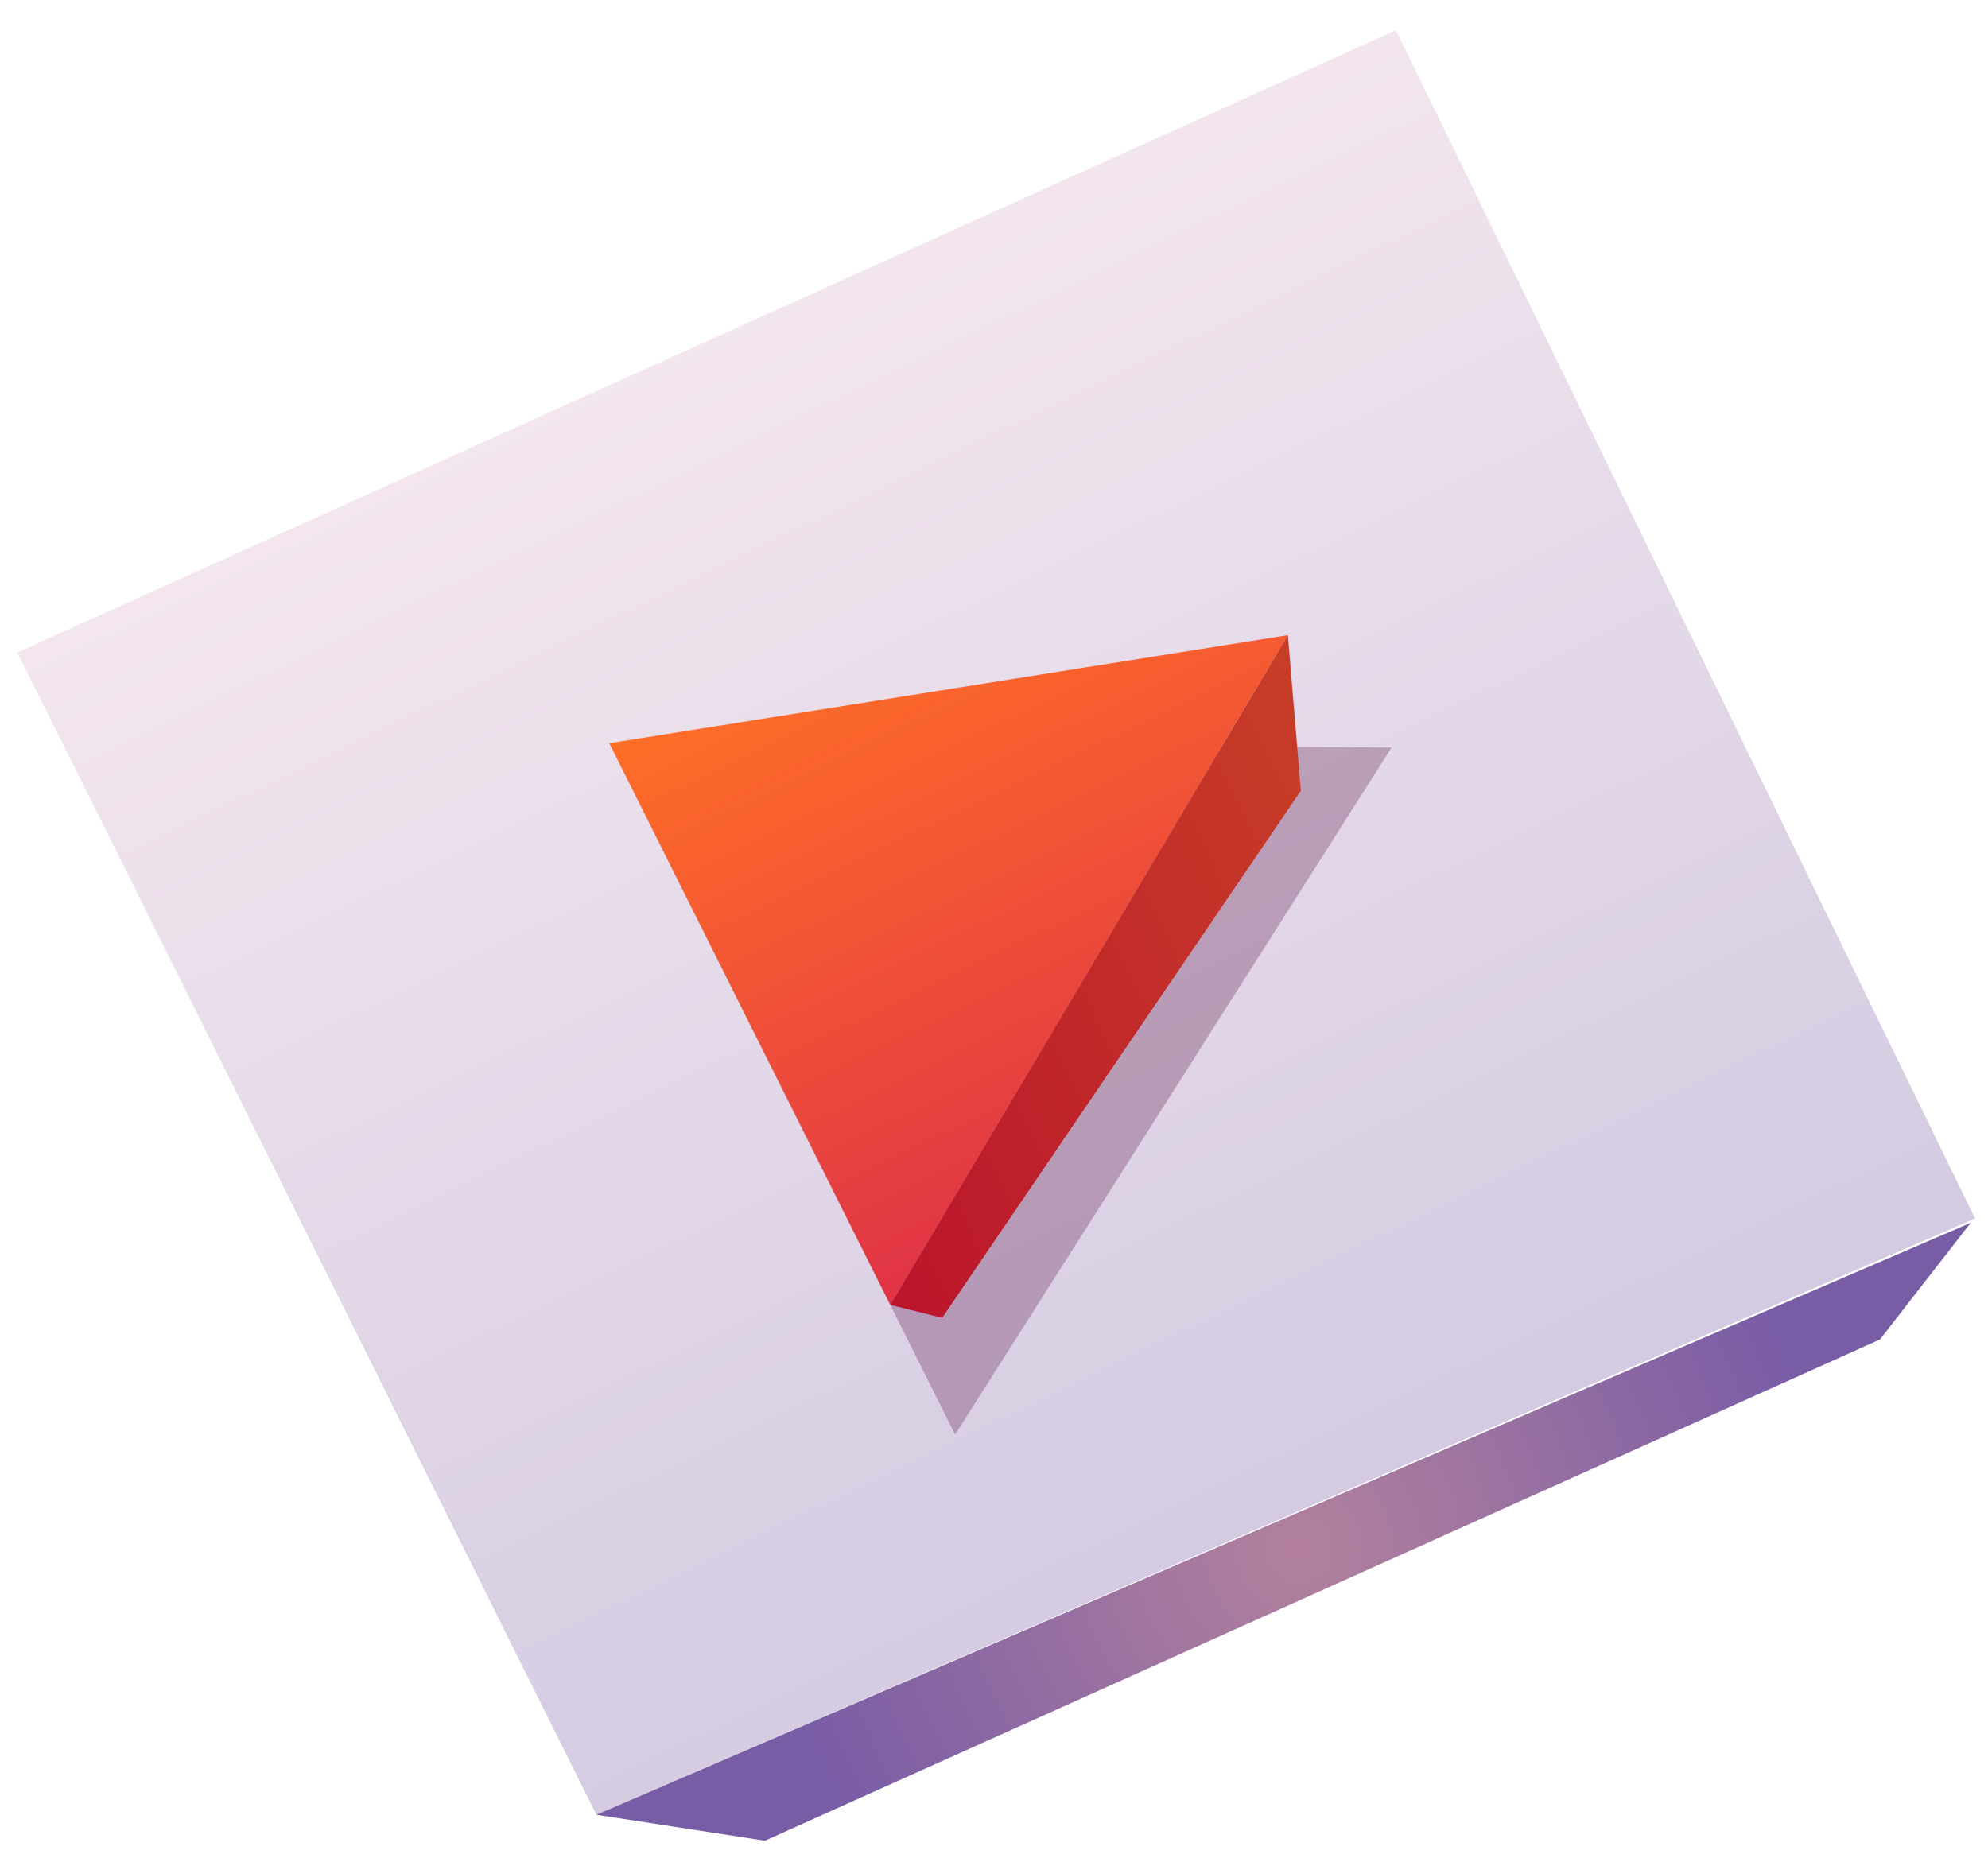
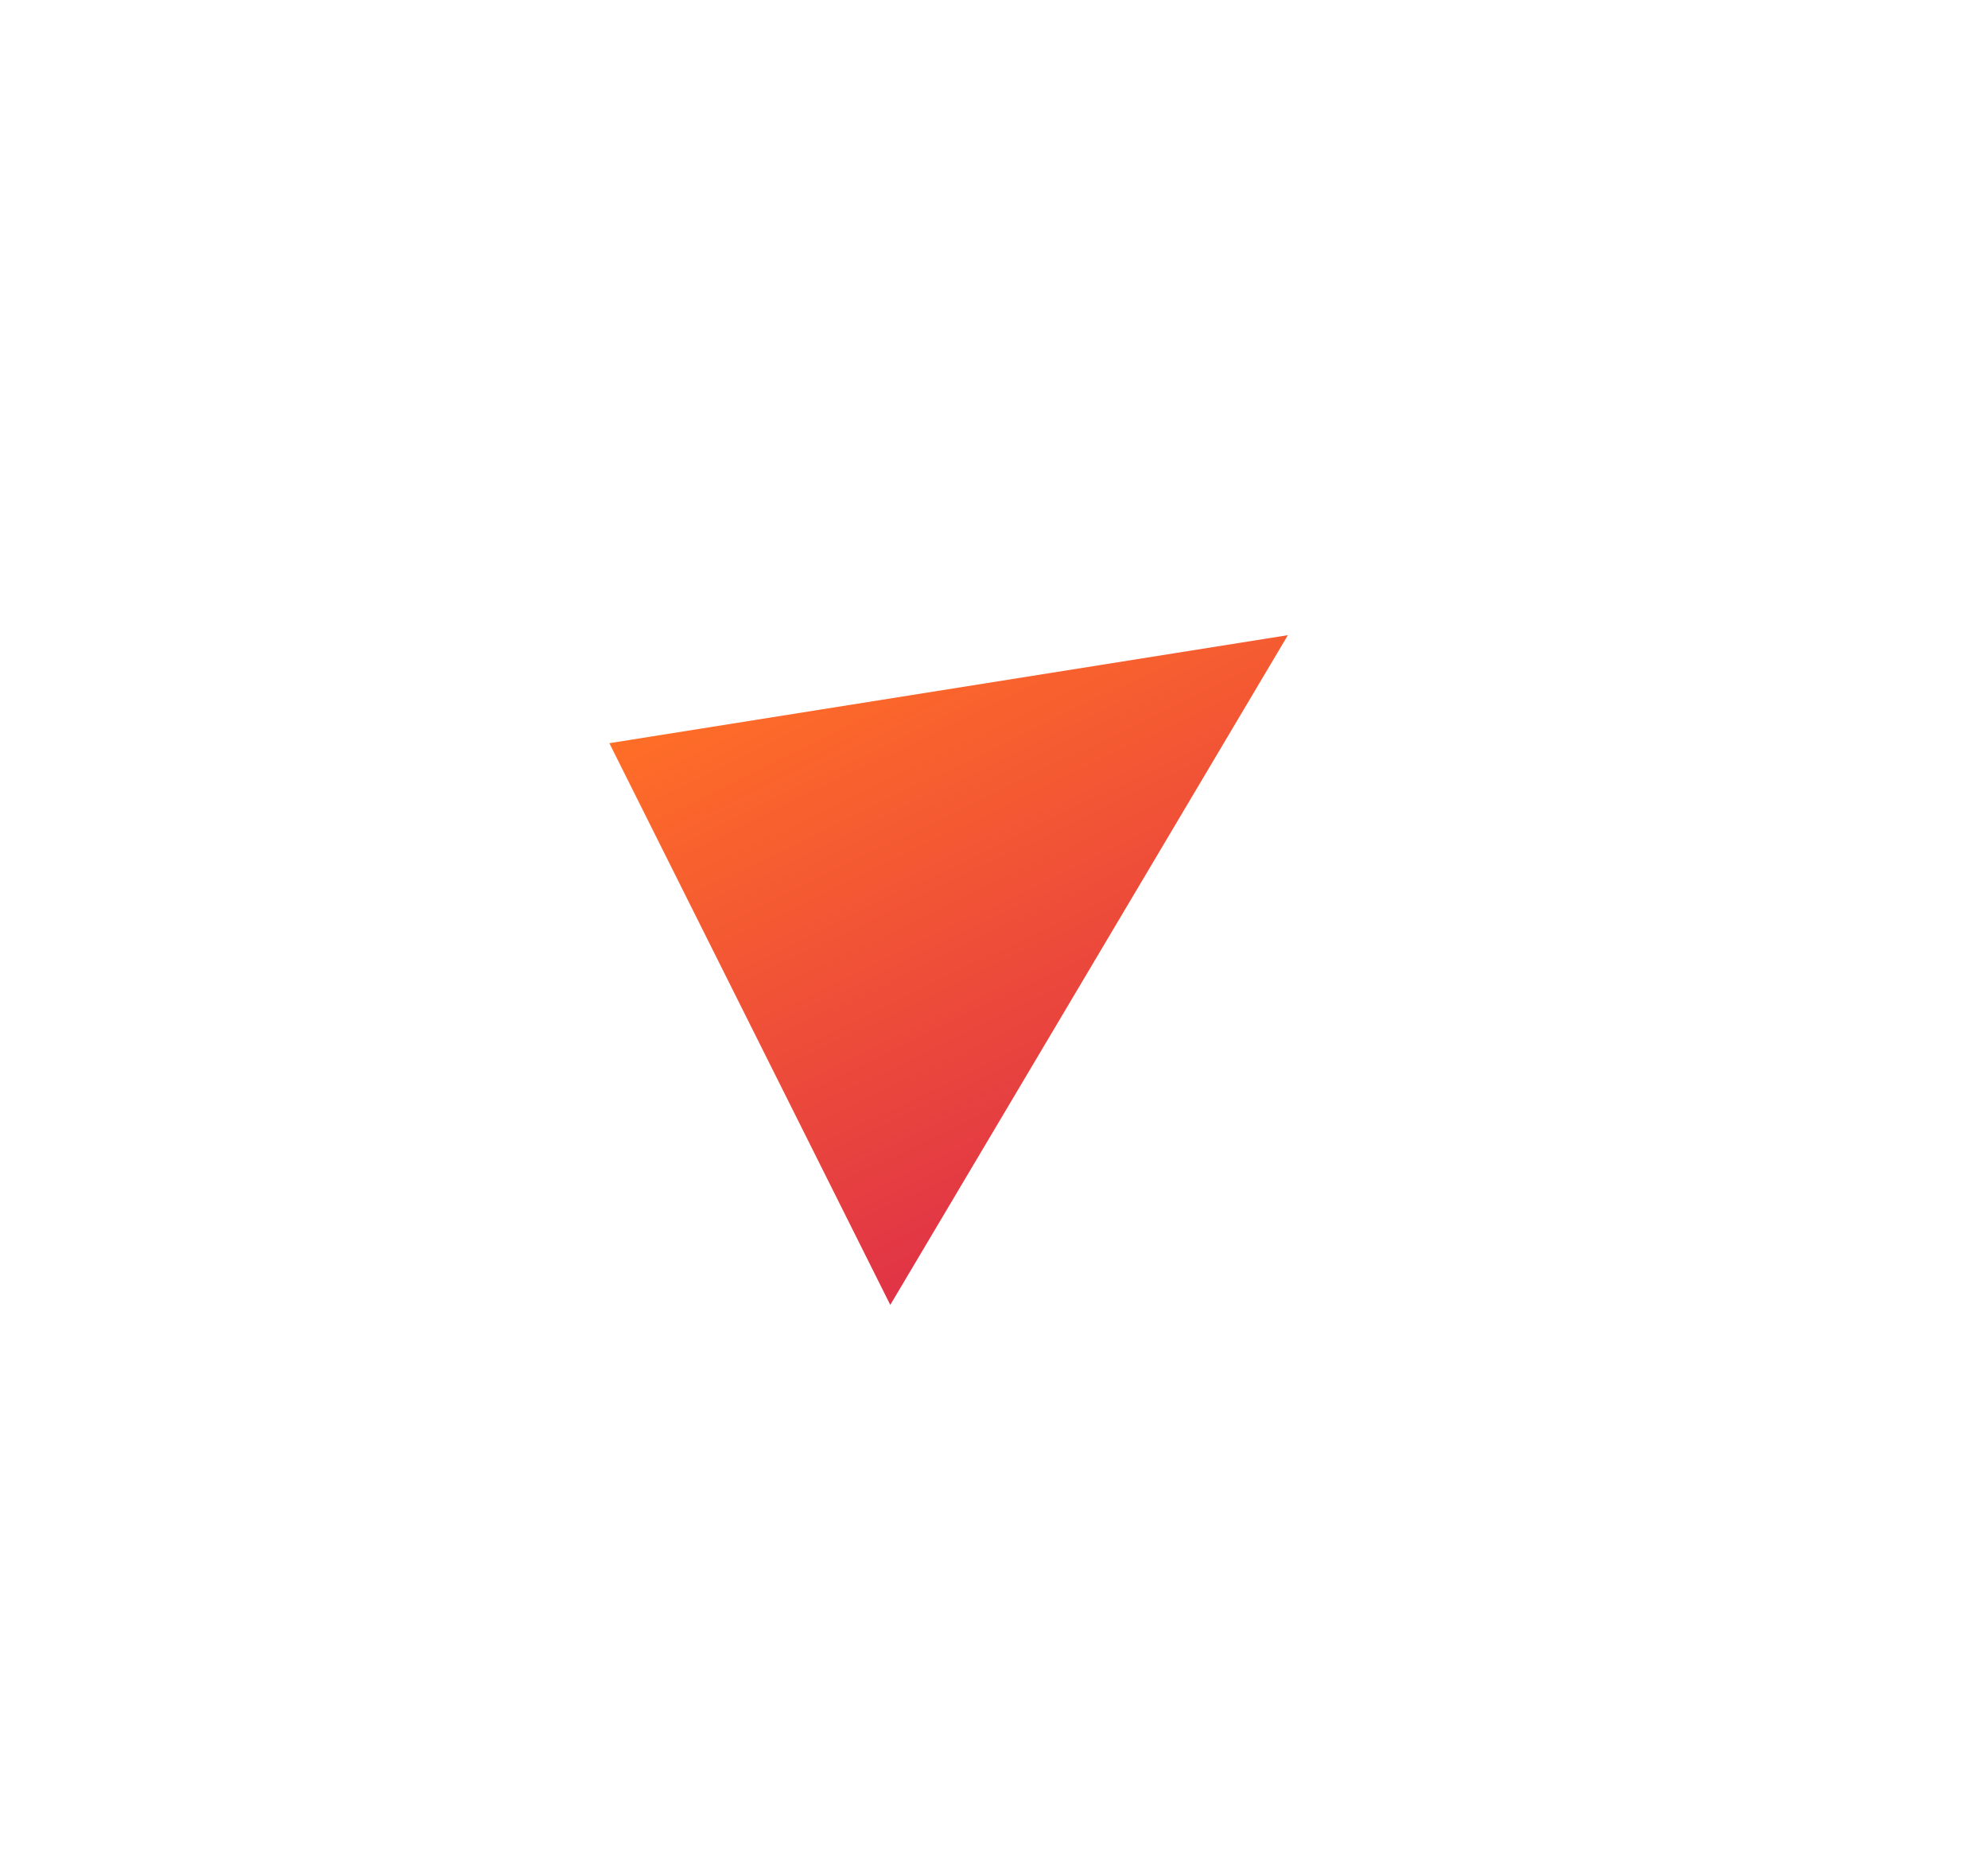
<svg xmlns="http://www.w3.org/2000/svg" width="46" height="43" viewBox="0 0 46 43" fill="none">
-   <path fill-rule="evenodd" clip-rule="evenodd" d="M0.4 15.1L13.8 42L45.7 28.2L32.3 0.7L0.4 15.1Z" fill="url(#paint0_linear)" />
-   <path fill-rule="evenodd" clip-rule="evenodd" d="M13.8 42L17.7 42.6L43.5 31L45.6 28.3L13.8 42Z" fill="url(#paint1_radial)" />
-   <path opacity="0.3" fill-rule="evenodd" clip-rule="evenodd" d="M14.1 17.2L22.1 33.2L32.2 17.3L14.1 17.2Z" fill="#5C1748" />
-   <path fill-rule="evenodd" clip-rule="evenodd" d="M14.1 17.2L20.6 30.2L29.8 14.7L14.1 17.2Z" fill="url(#paint2_linear)" />
-   <path fill-rule="evenodd" clip-rule="evenodd" d="M29.8 14.7L30.1 18.3L21.8 30.5L20.6 30.2L29.8 14.7Z" fill="url(#paint3_linear)" />
+   <path fill-rule="evenodd" clip-rule="evenodd" d="M14.1 17.2L20.6 30.2L29.8 14.7Z" fill="url(#paint2_linear)" />
  <defs>
    <linearGradient id="paint0_linear" x1="29.883" y1="35.868" x2="16.192" y2="7.536" gradientUnits="userSpaceOnUse">
      <stop offset="0.017" stop-color="#D4CBE2" />
      <stop offset="1" stop-color="#F3E6EE" />
    </linearGradient>
    <radialGradient id="paint1_radial" cx="0" cy="0" r="1" gradientUnits="userSpaceOnUse" gradientTransform="translate(30.047 35.845) rotate(-25.791) scale(12.306)">
      <stop stop-color="#B3819D" />
      <stop offset="1" stop-color="#785CA6" />
    </radialGradient>
    <linearGradient id="paint2_linear" x1="27.302" y1="27.024" x2="20.938" y2="13.855" gradientUnits="userSpaceOnUse">
      <stop offset="0.002" stop-color="#E03347" />
      <stop offset="1" stop-color="#FF6E27" />
    </linearGradient>
    <linearGradient id="paint3_linear" x1="18.631" y1="26.113" x2="32.175" y2="19.569" gradientUnits="userSpaceOnUse">
      <stop offset="0.002" stop-color="#BB152C" />
      <stop offset="1" stop-color="#C73E27" />
    </linearGradient>
  </defs>
</svg>